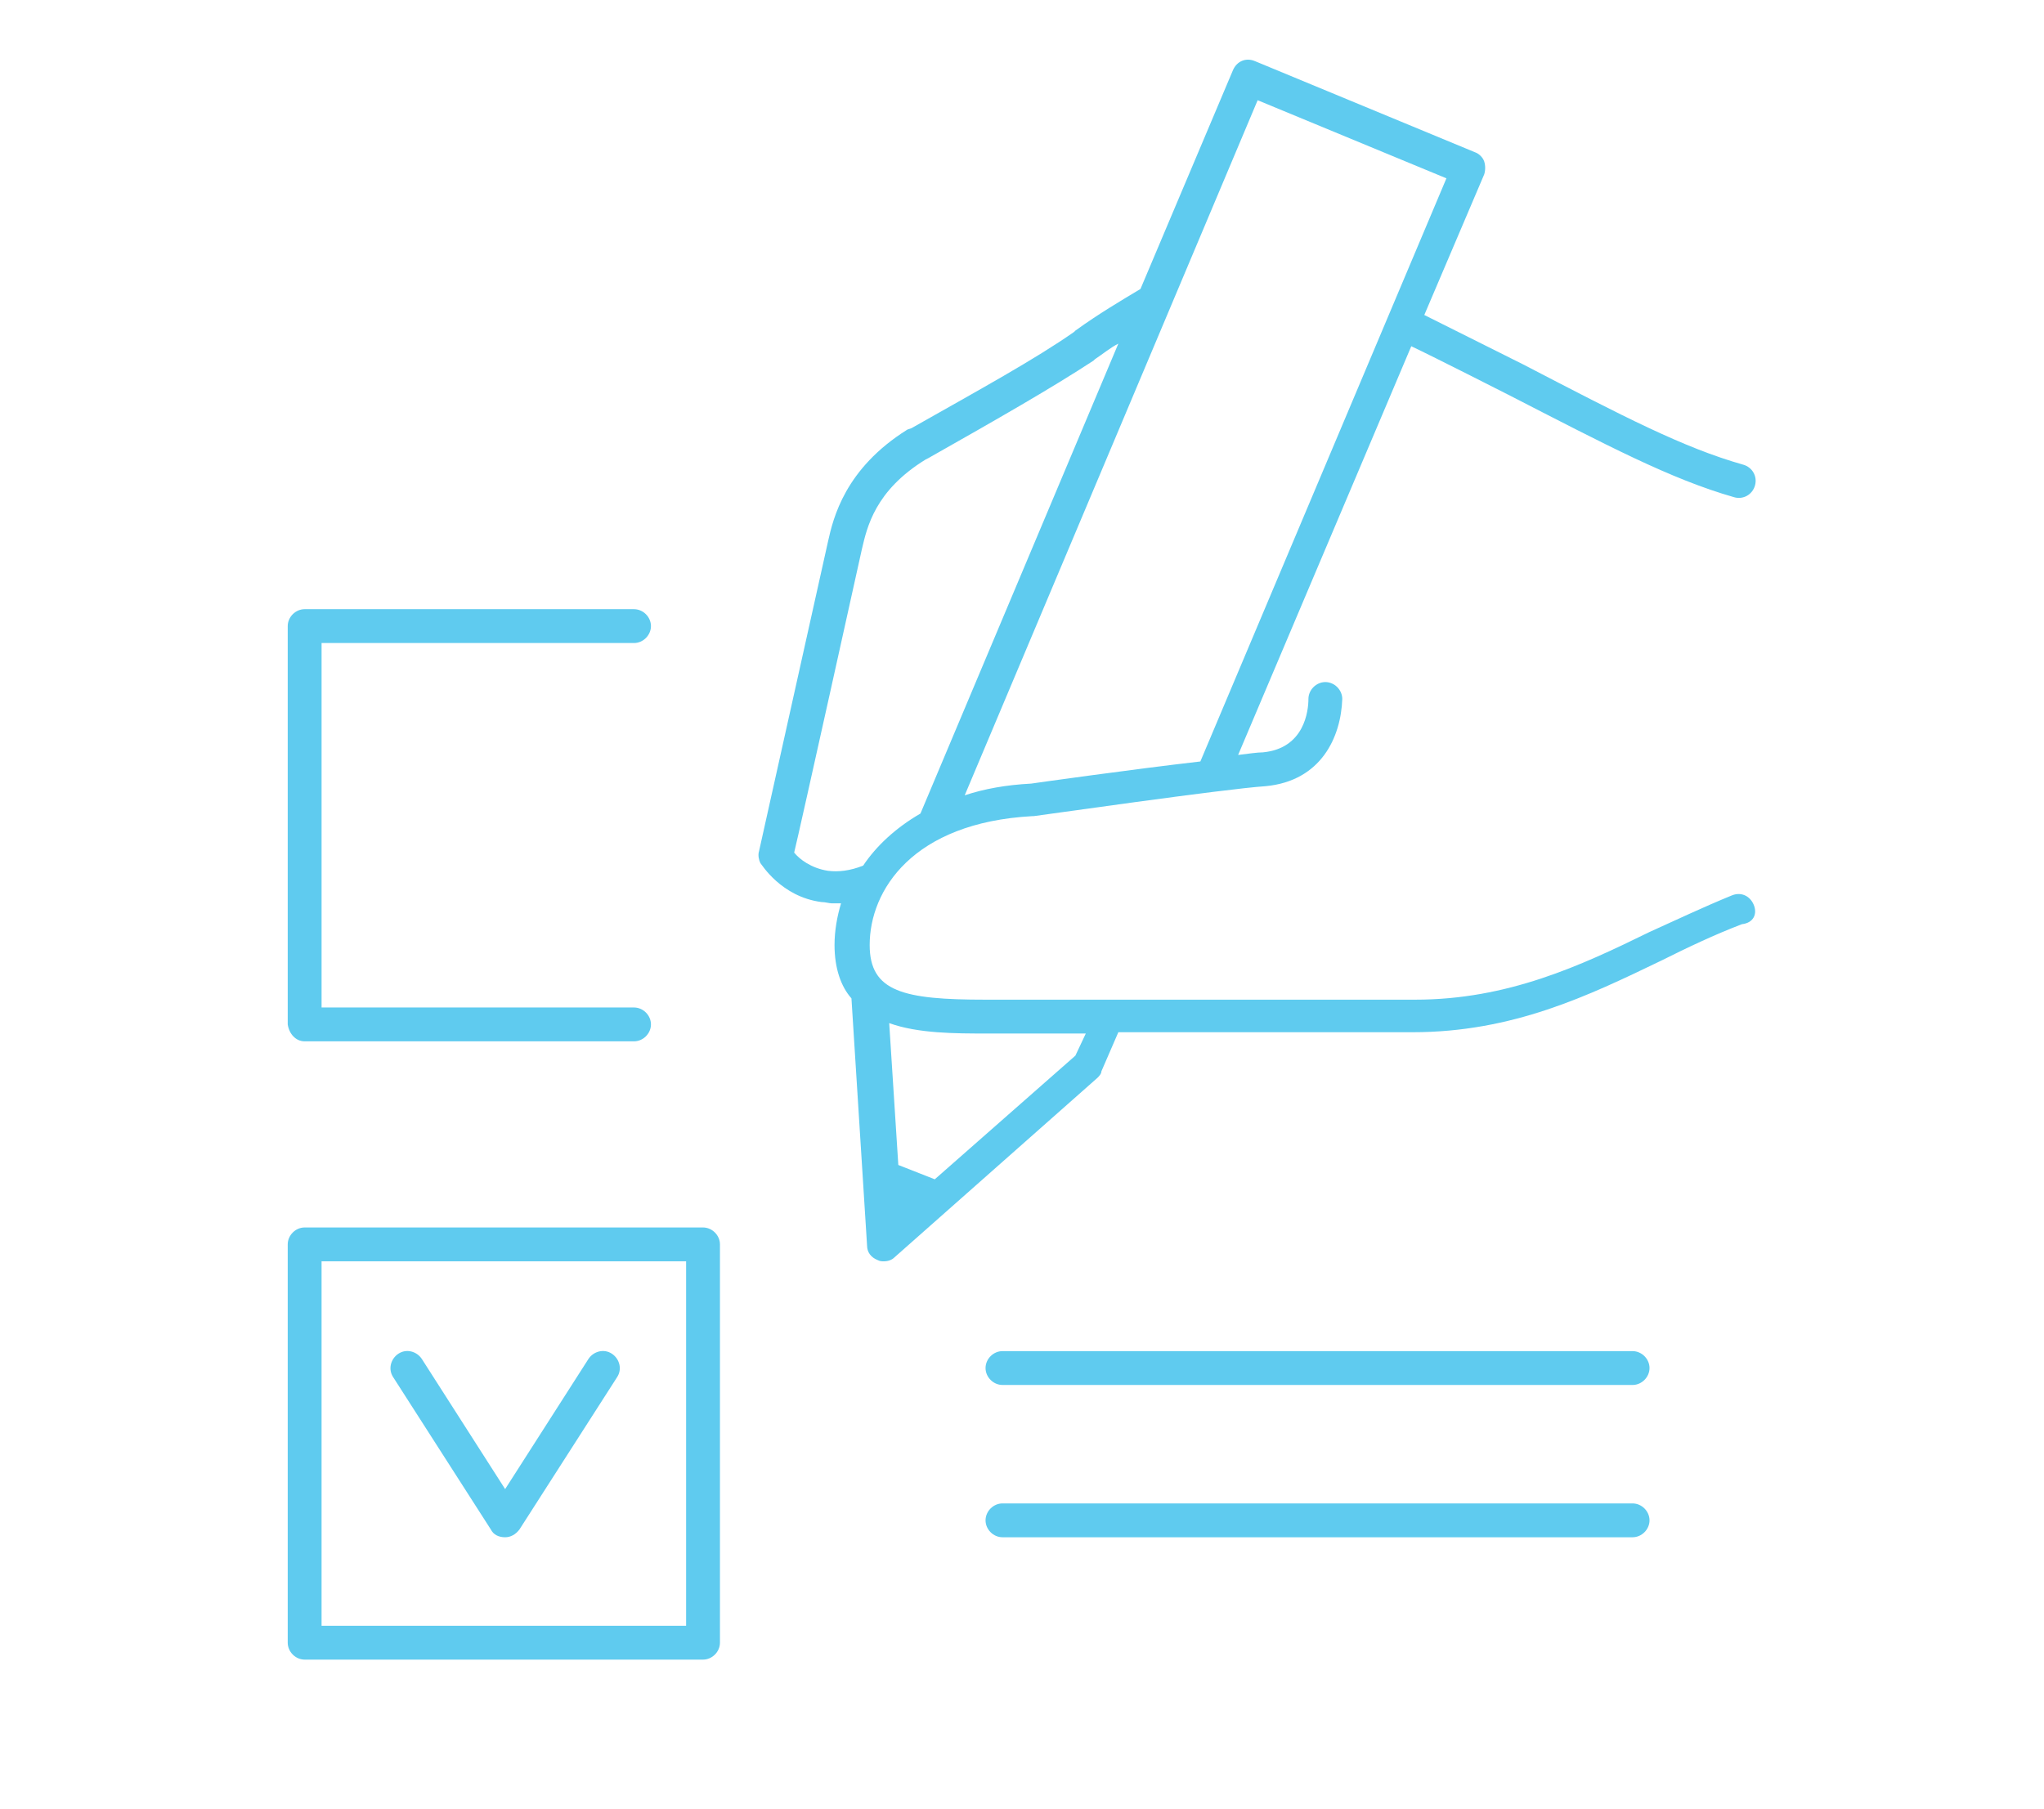
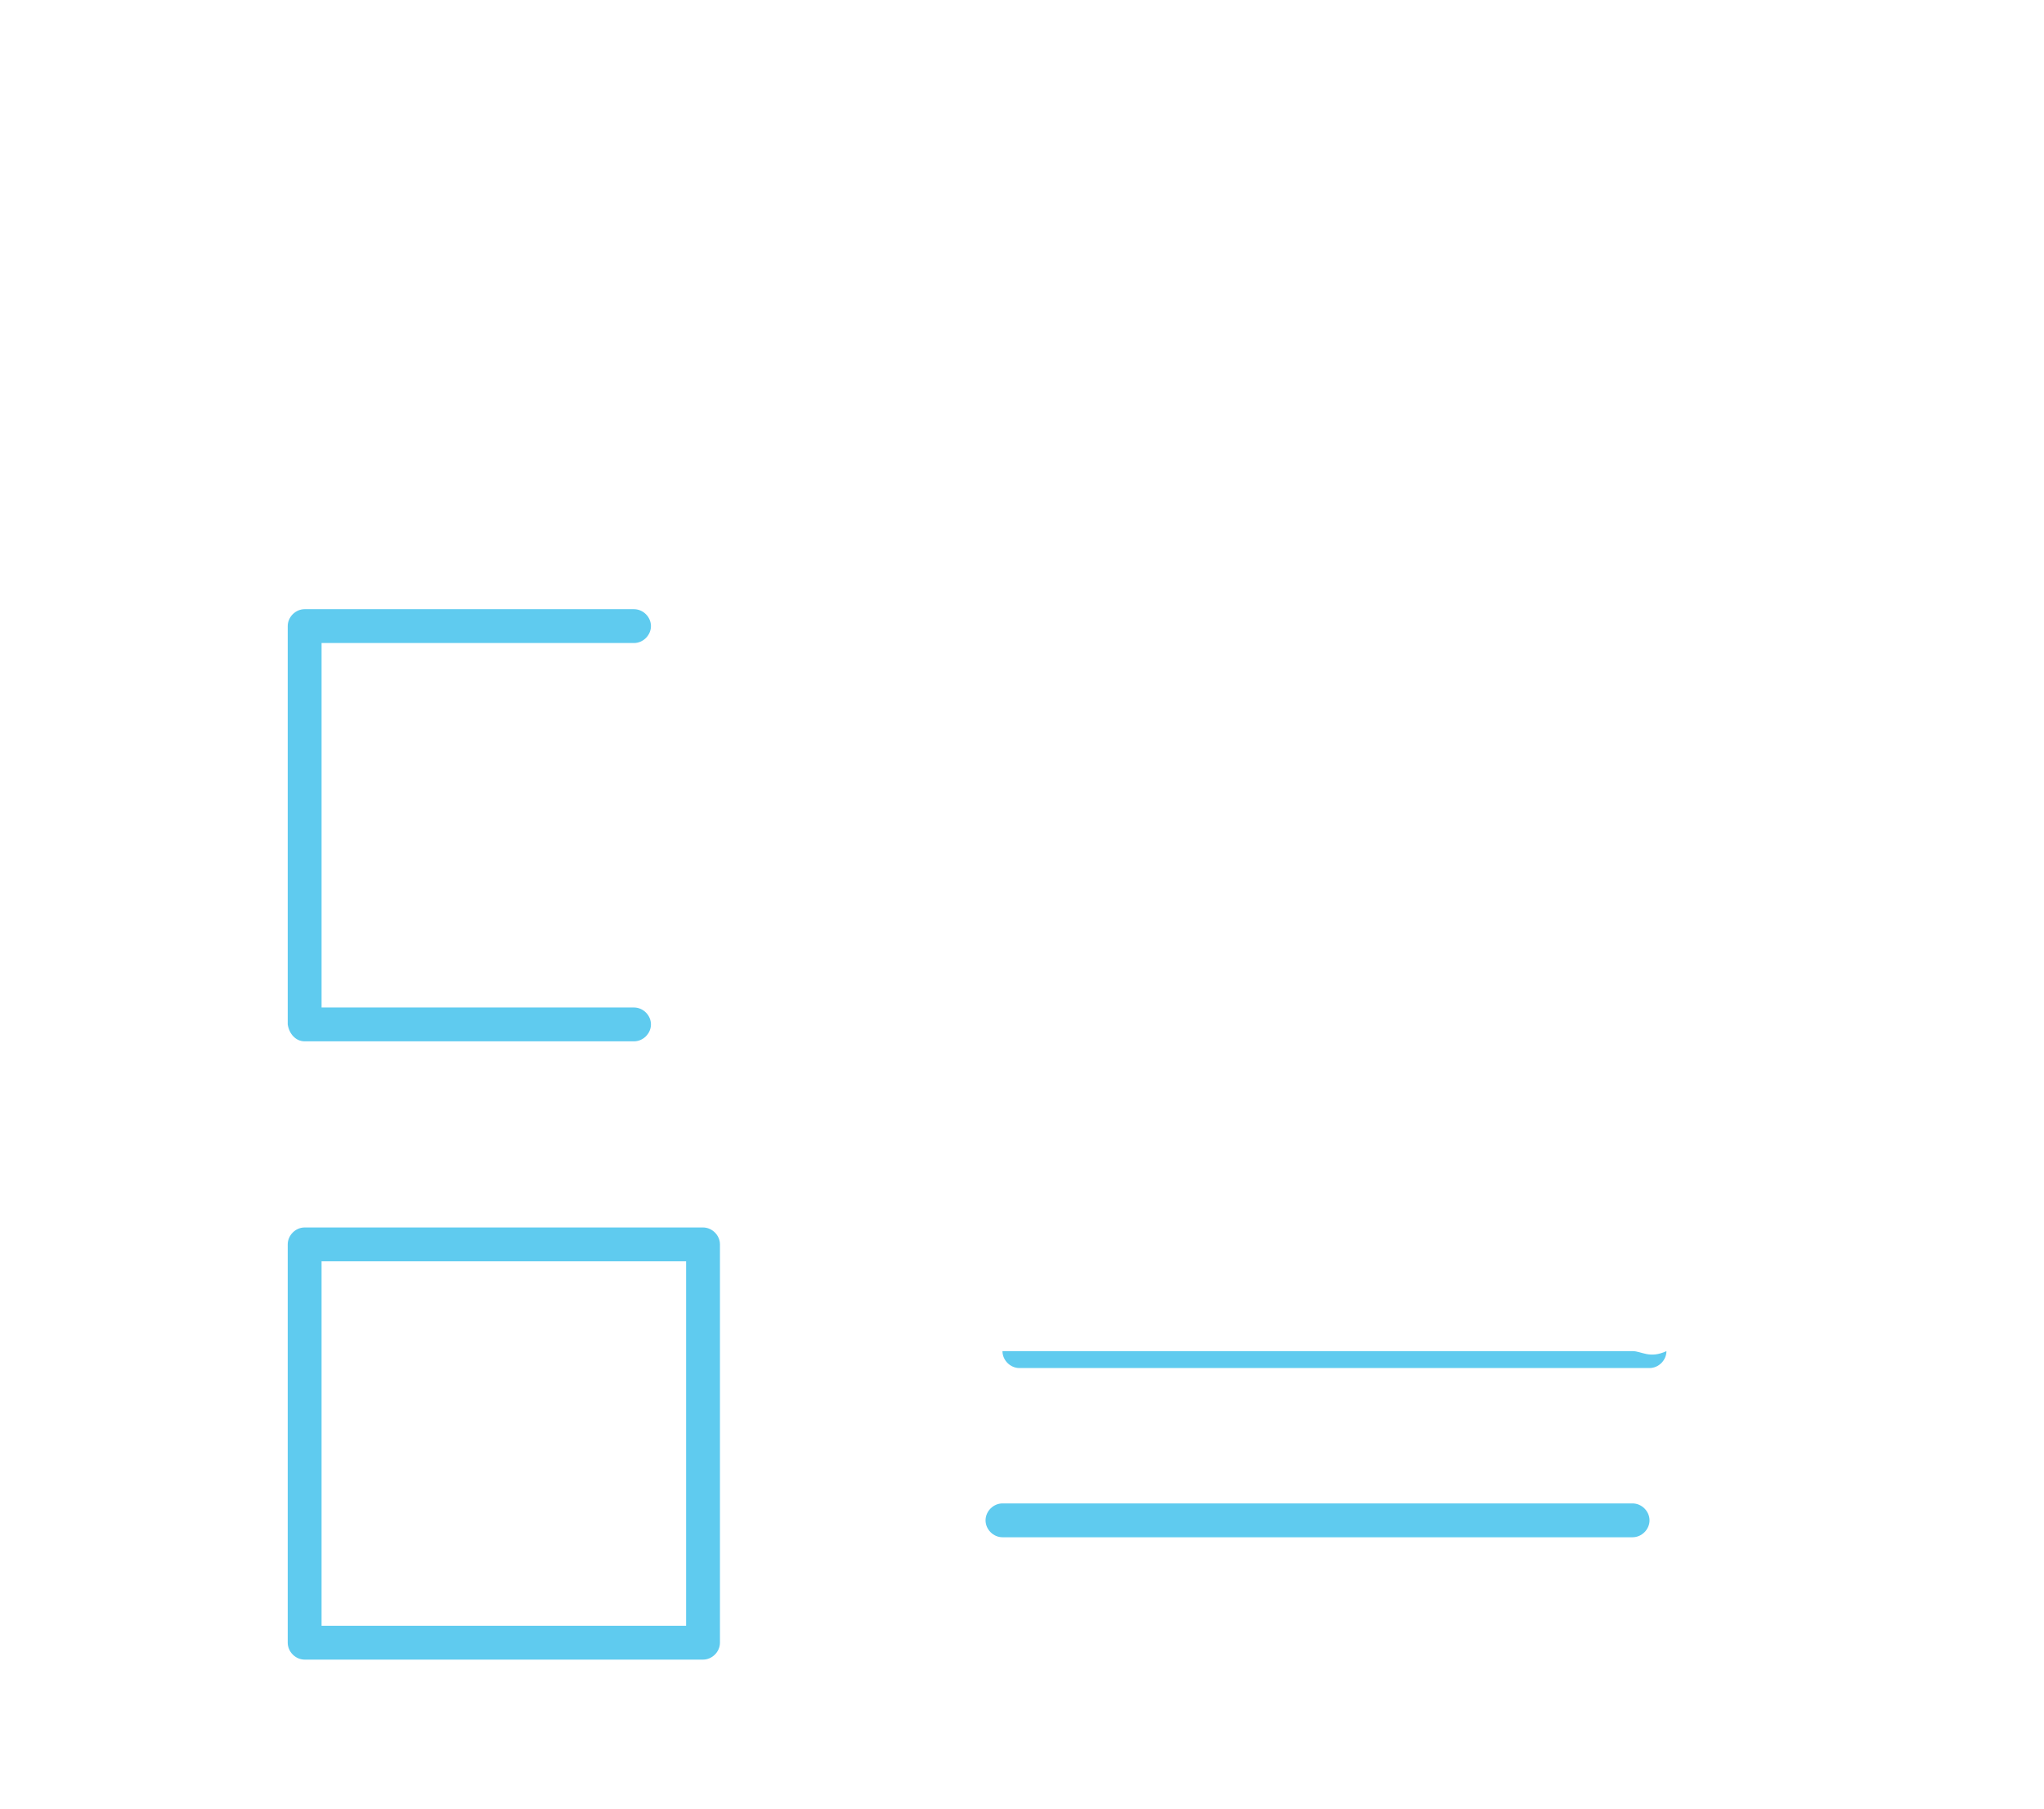
<svg xmlns="http://www.w3.org/2000/svg" version="1.1" id="Layer_1" x="0px" y="0px" viewBox="0 0 157 139" style="enable-background:new 0 0 157 139;" xml:space="preserve">
  <style type="text/css"> .st0{fill:#5FCBEF;} </style>
  <g>
    <path class="st0" d="M54,94.3H23.4c-0.7,0-1.3,0.6-1.3,1.3v30.6c0,0.7,0.6,1.3,1.3,1.3H54c0.7,0,1.3-0.6,1.3-1.3V95.6 C55.3,94.9,54.7,94.3,54,94.3z M52.7,124.9h-28v-28h28V124.9z" />
    <path class="st0" d="M23.4,80h25.3c0.7,0,1.3-0.6,1.3-1.3s-0.6-1.3-1.3-1.3h-24v-28h24c0.7,0,1.3-0.6,1.3-1.3 c0-0.7-0.6-1.3-1.3-1.3H23.4c-0.7,0-1.3,0.6-1.3,1.3v30.6C22.2,79.4,22.7,80,23.4,80z" />
-     <path class="st0" d="M37.7,117.5c0.2,0.4,0.6,0.6,1.1,0.6c0.4,0,0.8-0.2,1.1-0.6l7.5-11.7c0.4-0.6,0.2-1.4-0.4-1.8 c-0.6-0.4-1.4-0.2-1.8,0.4l-6.4,10l-6.4-10c-0.4-0.6-1.2-0.8-1.8-0.4c-0.6,0.4-0.8,1.2-0.4,1.8L37.7,117.5z" />
-     <path class="st0" d="M125.4,103.8H77c-0.7,0-1.3,0.6-1.3,1.3c0,0.7,0.6,1.3,1.3,1.3h48.4c0.7,0,1.3-0.6,1.3-1.3 C126.7,104.4,126.1,103.8,125.4,103.8z" />
+     <path class="st0" d="M125.4,103.8H77c0,0.7,0.6,1.3,1.3,1.3h48.4c0.7,0,1.3-0.6,1.3-1.3 C126.7,104.4,126.1,103.8,125.4,103.8z" />
    <path class="st0" d="M125.4,115.5H77c-0.7,0-1.3,0.6-1.3,1.3s0.6,1.3,1.3,1.3h48.4c0.7,0,1.3-0.6,1.3-1.3S126.1,115.5,125.4,115.5z " />
-     <path class="st0" d="M134.7,69.5c-0.3-0.7-1-1-1.7-0.7c-2.2,0.9-4.3,1.9-6.3,2.8c-5.3,2.6-10.9,5.2-18,5.2h-33 c-6.3,0-8.9-0.6-8.9-4.2c0-4.2,3.3-9.4,12.5-9.9c0,0,0.1,0,0.1,0c0.1,0,14.7-2.1,17.8-2.3c4.3-0.4,5.8-3.8,5.9-6.7 c0-0.7-0.6-1.3-1.3-1.3c0,0,0,0,0,0c-0.7,0-1.3,0.6-1.3,1.3c0,0.9-0.3,3.8-3.5,4.1c-0.4,0-1.1,0.1-1.9,0.2l13.3-31.4 c1.7,0.8,7.4,3.7,7.4,3.7c7.6,3.9,12.5,6.5,17.4,7.9c0.7,0.2,1.4-0.2,1.6-0.9c0.2-0.7-0.2-1.4-0.9-1.6c-4.6-1.3-9.2-3.7-16.9-7.7 c0,0-5.8-2.9-7.6-3.8l4.6-10.8c0.1-0.3,0.1-0.7,0-1c-0.1-0.3-0.4-0.6-0.7-0.7l-16.9-7c-0.7-0.3-1.4,0-1.7,0.7l-7.1,16.8 c-1.5,0.9-3.2,1.9-5,3.2l-0.1,0.1c-3,2.1-7.2,4.4-12.5,7.4l-0.3,0.1c-4.8,3-5.7,6.8-6.1,8.6c0,0-5.3,23.8-5.3,23.8 c-0.1,0.3,0,0.7,0.1,0.9c0.1,0.1,1.6,2.6,4.7,3c0.3,0,0.6,0.1,0.8,0.1c0.2,0,0.5,0,0.7,0c-0.3,1-0.5,2.1-0.5,3.2 c0,1.8,0.5,3.2,1.3,4.1l1.2,19c0,0.5,0.3,0.9,0.8,1.1c0.2,0.1,0.3,0.1,0.5,0.1c0.3,0,0.6-0.1,0.8-0.3l15.6-13.8 c0.1-0.1,0.3-0.3,0.3-0.5l1.3-3h22.6c7.7,0,13.5-2.8,19.1-5.5c2-1,4.1-2,6.2-2.8C134.7,70.9,135,70.2,134.7,69.5z M96.6,7.7l14.5,6 L92.2,58.5c-5.2,0.6-12.3,1.6-13,1.7c-1.9,0.1-3.6,0.4-5.1,0.9L96.6,7.7z M63.6,66.9c-1.3-0.2-2.2-0.9-2.6-1.4 c0.4-1.6,5.2-23.3,5.2-23.3c0.4-1.7,1-4.5,4.9-6.9l0.2-0.1c5.3-3,9.5-5.4,12.7-7.5l0.1-0.1c0.6-0.4,1.2-0.9,1.8-1.2L70.7,62.5 c-1.9,1.1-3.4,2.5-4.4,4C65.3,66.9,64.4,67,63.6,66.9z M82.6,81.1l-10.8,9.5L69,89.5l-0.7-10.9c2.2,0.8,5.1,0.8,7.5,0.8h7.6 L82.6,81.1z" />
  </g>
</svg>